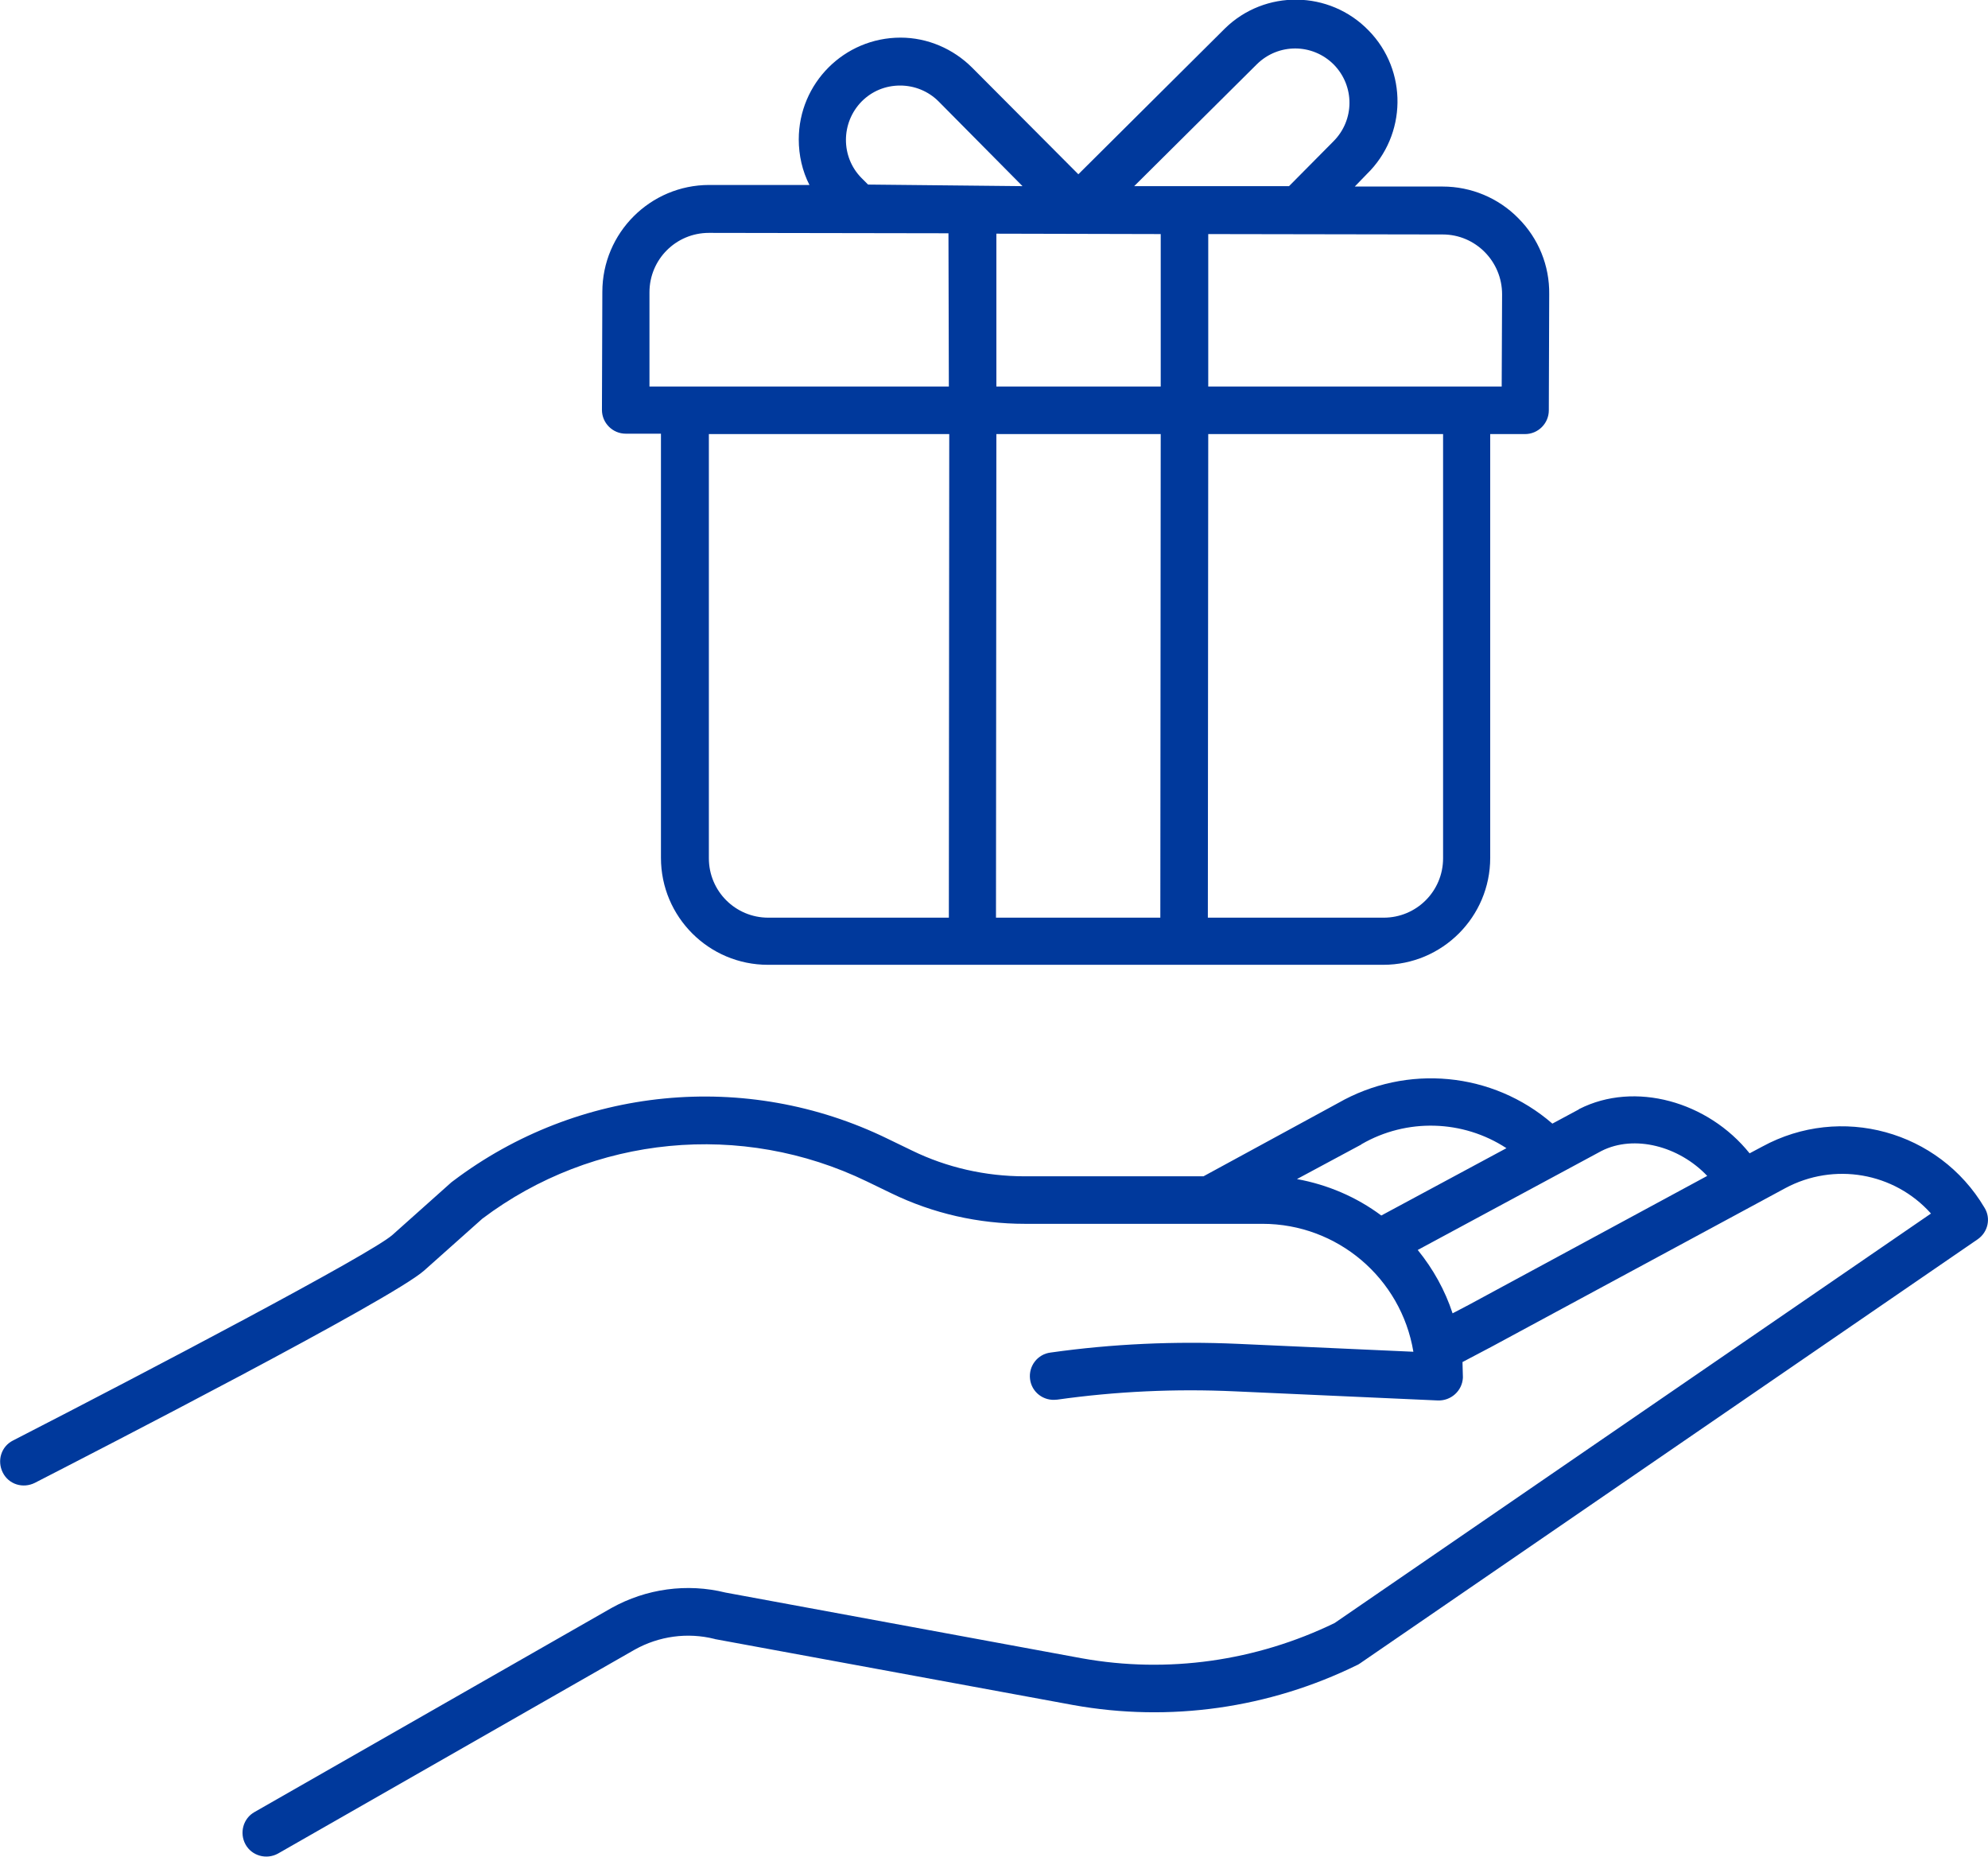
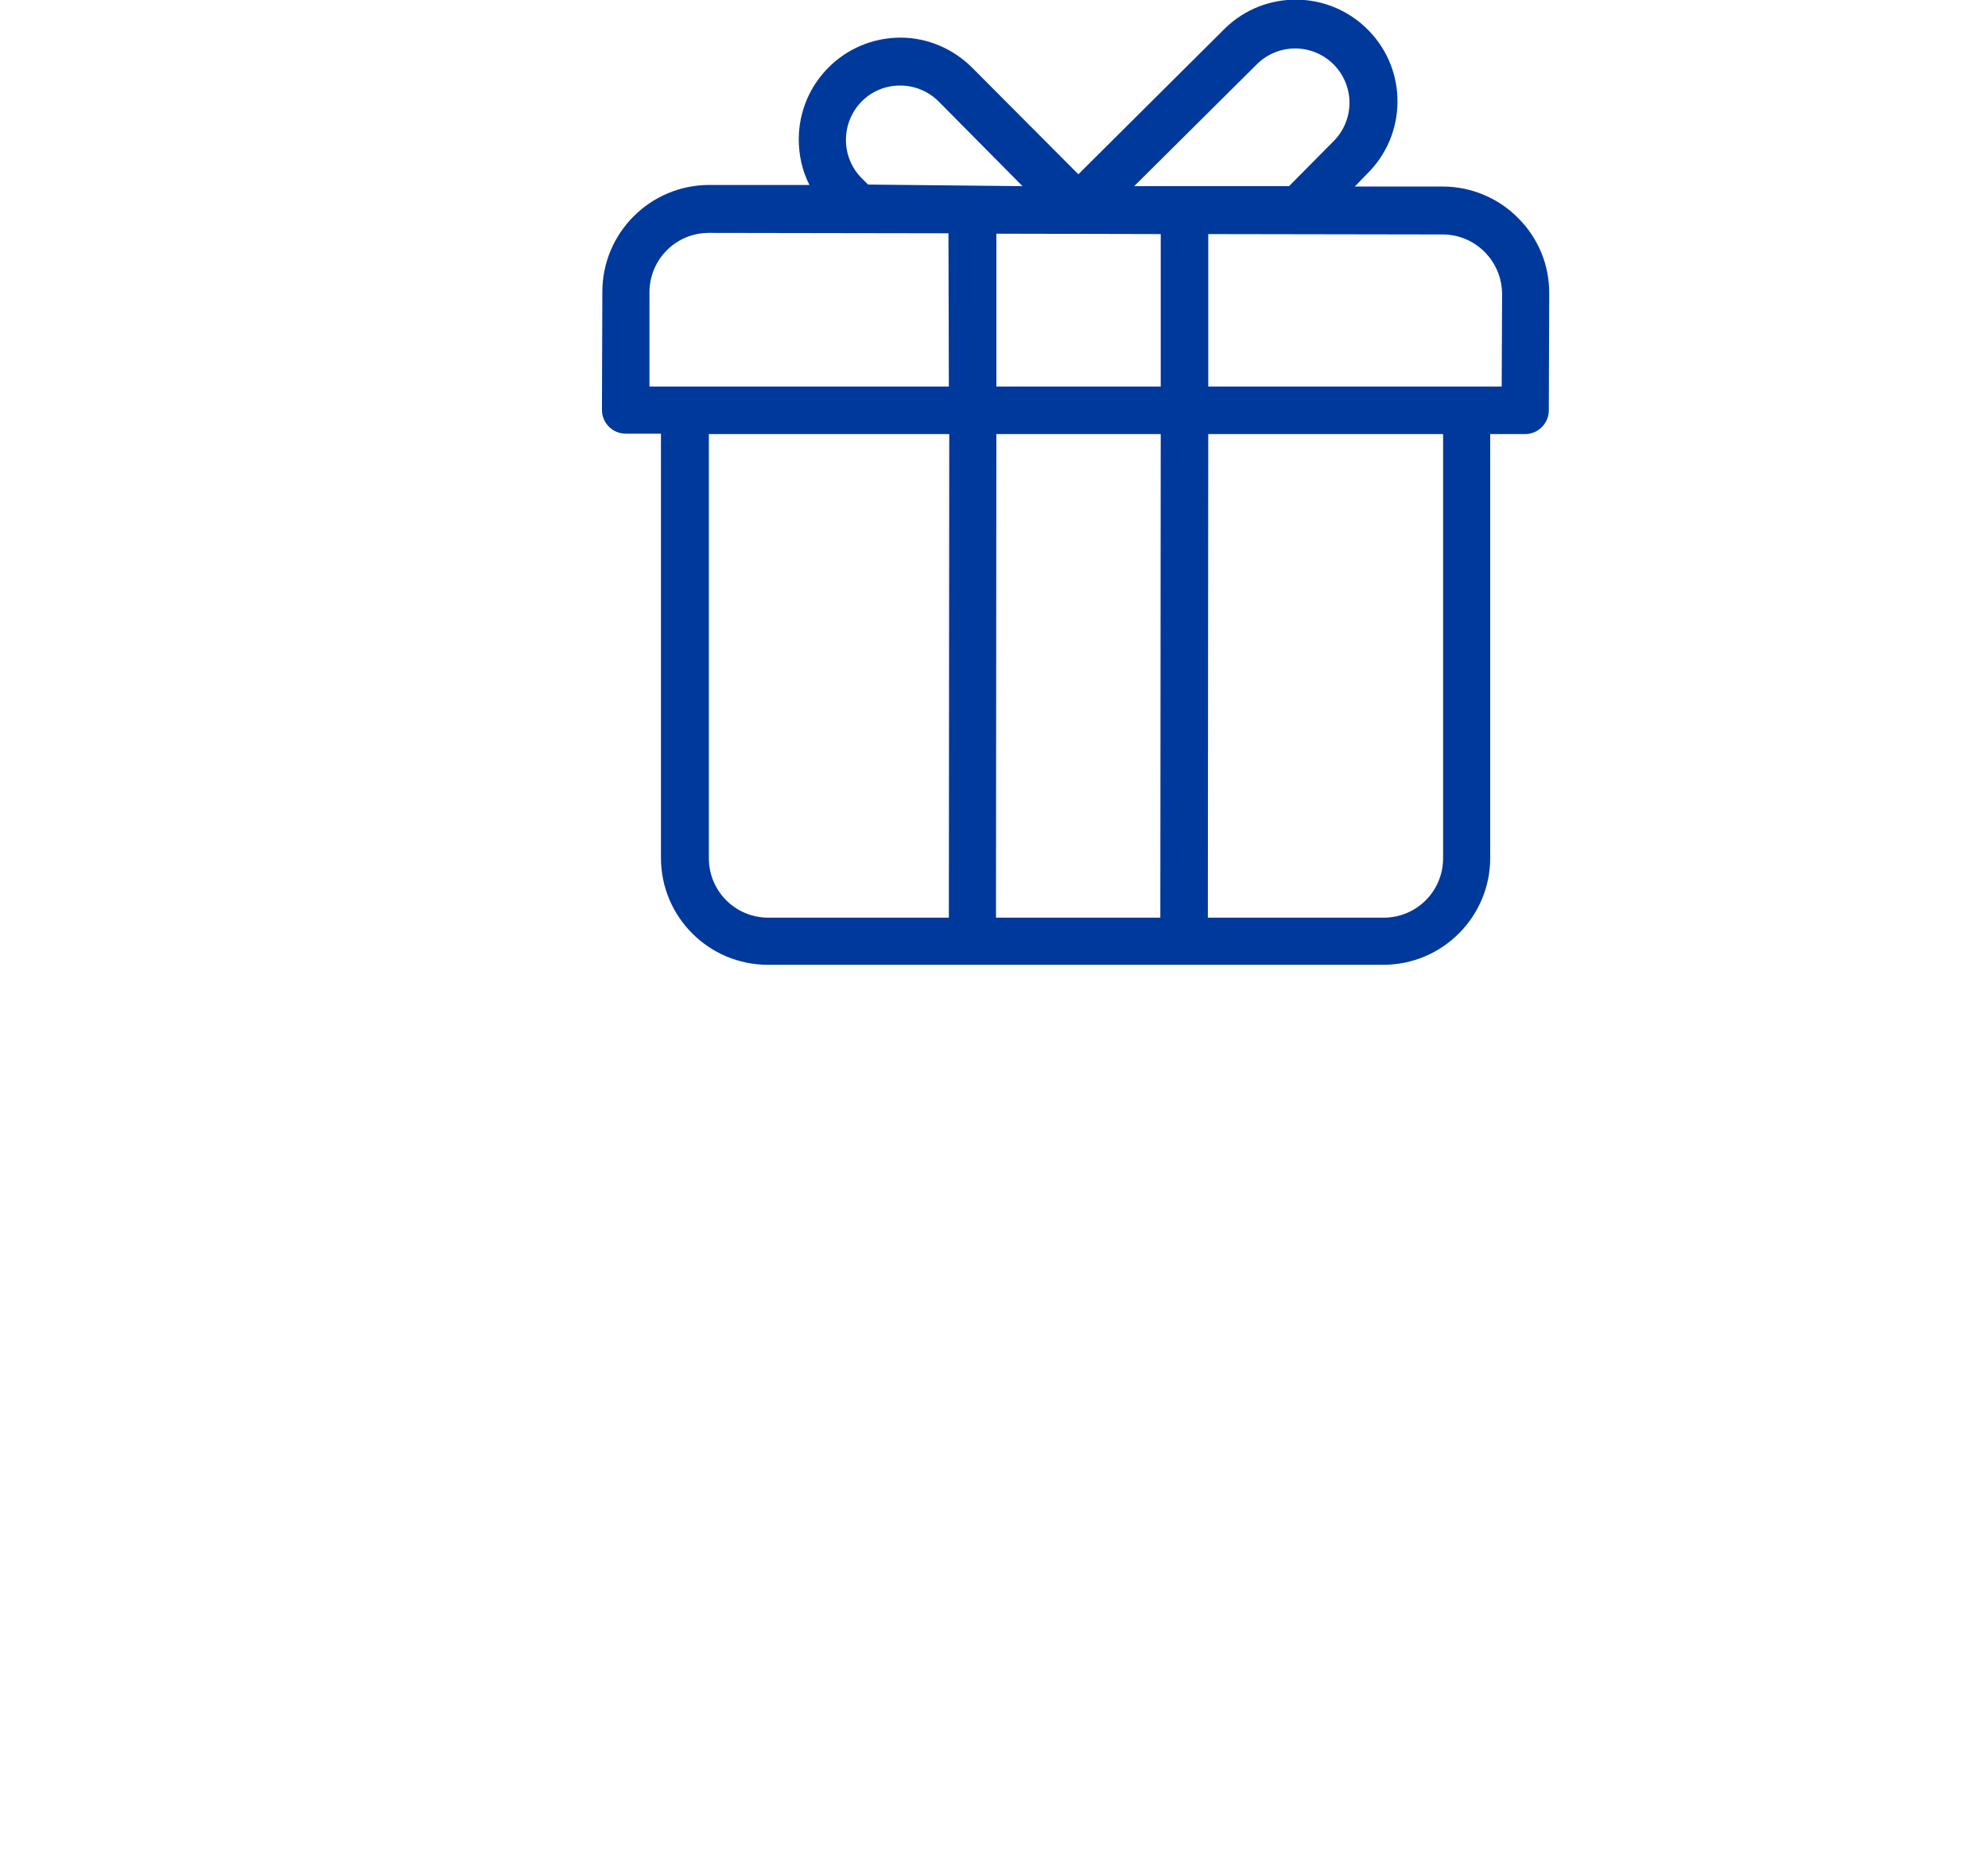
<svg xmlns="http://www.w3.org/2000/svg" version="1.1" id="Layer_1" x="0px" y="0px" viewBox="0 0 502 468.8" style="enable-background:new 0 0 502 468.8;" xml:space="preserve">
  <style type="text/css">
	.st0{fill:#00399C;}
</style>
  <path class="st0" d="M383.4,55.1c-5-5.1-11.9-8-19.1-8l-22.2,0l3-3.1c10.2-9.9,10.4-26.2,0.5-36.3c-9.9-10.2-26.2-10.4-36.3-0.5  c-0.1,0.1-0.3,0.3-0.4,0.4l-36.6,36.4l-26.8-26.9c-4.8-4.8-11.3-7.6-18.1-7.6h0c-14.2,0-25.7,11.5-25.7,25.7c0,4,0.9,8,2.7,11.5  l-25.2,0h-0.1c-14.9,0-27,12.1-27,27l-0.1,29.8c0,3.3,2.7,6,6,6c0,0,0,0,0,0h8.9v107.1c0,14.9,12.1,27,27,27h155.4  c14.9,0,27-12.1,27-27V109.6h8.8c3.3,0,6-2.7,6-6l0.1-29.3C391.3,67.1,388.5,60.2,383.4,55.1z M317.4,16.2c5.4-5.3,14-5.3,19.4,0.1  c5.3,5.4,5.3,14-0.1,19.4L325.5,47h-39.1L317.4,16.2z M217.6,25.6c2.6-2.6,6-4,9.7-4h0c3.6,0,7.1,1.4,9.7,4L258.2,47l-39-0.4  l-1.7-1.7C212.3,39.6,212.3,31,217.6,25.6L217.6,25.6z M239.6,231.7h-45.6c-8.3,0-15-6.7-15-15V109.6h60.7L239.6,231.7z M239.6,97.6  H164l0-23.8c0-8.3,6.7-15,15-15h0l60.5,0.1L239.6,97.6z M293,231.7h-41.5l0.1-122.1h41.5L293,231.7z M293.1,97.6h-41.5l0-38.6  l41.5,0.1L293.1,97.6z M364.4,216.7c0,8.3-6.7,15-15,15H305l0.1-122.1h59.3V216.7z M379.2,97.6h-74.1l0-38.5l59.2,0.1  c8.3,0,15,6.8,15,15.1c0,0,0,0,0,0L379.2,97.6z" />
-   <path class="st0" d="M445,289.5l-3.2,1.7c-10.5-13.1-29-18.3-43-11.2c0,0-0.1,0-0.1,0.1l-6.7,3.6c-15.1-13.1-36.8-15.1-54.1-5.2  l-34,18.5h-45.2c-9.8,0-19.6-2.2-28.4-6.5l-6.2-3c-35.7-17.4-78.1-13.2-109.7,10.7c-0.1,0.1-0.3,0.2-0.4,0.3l-14.9,13.3  c-5.4,4.8-61.7,34.4-95.8,51.9c-3,1.5-4.1,5.1-2.6,8.1c1.5,3,5.1,4.1,8.1,2.6c15-7.7,90.1-46.3,98.3-53.6l14.7-13.1  c28-21.1,65.5-24.7,97.1-9.4l6.2,3c10.5,5.1,22,7.7,33.7,7.7h60c18.9,0,35,13.7,38.1,32.3l-44.4-2c-15.8-0.7-31.6,0-47.2,2.2  c-3.3,0.4-5.6,3.4-5.2,6.7c0.4,3.3,3.4,5.6,6.7,5.2c0,0,0.1,0,0.1,0c14.9-2.1,30-2.8,45-2.1l51.2,2.3c3.3,0.1,6.1-2.4,6.3-5.7  c0-0.1,0-0.2,0-0.3c0-1.2-0.1-2.4-0.1-3.7l7.4-3.9l74.1-40c12.3-6.6,27.5-4,36.8,6.4L337,409.8c-19.8,9.6-42.1,12.8-63.8,8.9  l-90-16.6c-9.7-2.4-20-1-28.8,3.9l-90.1,51.5c-2.9,1.6-3.9,5.3-2.3,8.2c1.6,2.9,5.3,3.9,8.2,2.3c0,0,0,0,0,0l90.1-51.5  c6.1-3.4,13.3-4.4,20.1-2.7c0.1,0,0.2,0.1,0.4,0.1l90.2,16.6c24.4,4.4,49.5,0.8,71.7-10.1c0.3-0.1,0.5-0.3,0.7-0.4l156-107.1  c2.6-1.8,3.4-5.3,1.7-8C489.6,285.5,464.8,278.7,445,289.5z M343.7,289l0.1-0.1c11.4-6.6,25.6-6.2,36.6,1l-31.6,17  c-6.3-4.7-13.6-7.8-21.3-9.2L343.7,289z M371,329.4l-4.2,2.2c-1.9-5.8-4.9-11.2-8.8-16l46.4-25c8.3-4.2,19.6-1.2,26.7,6.3L371,329.4  z" />
</svg>